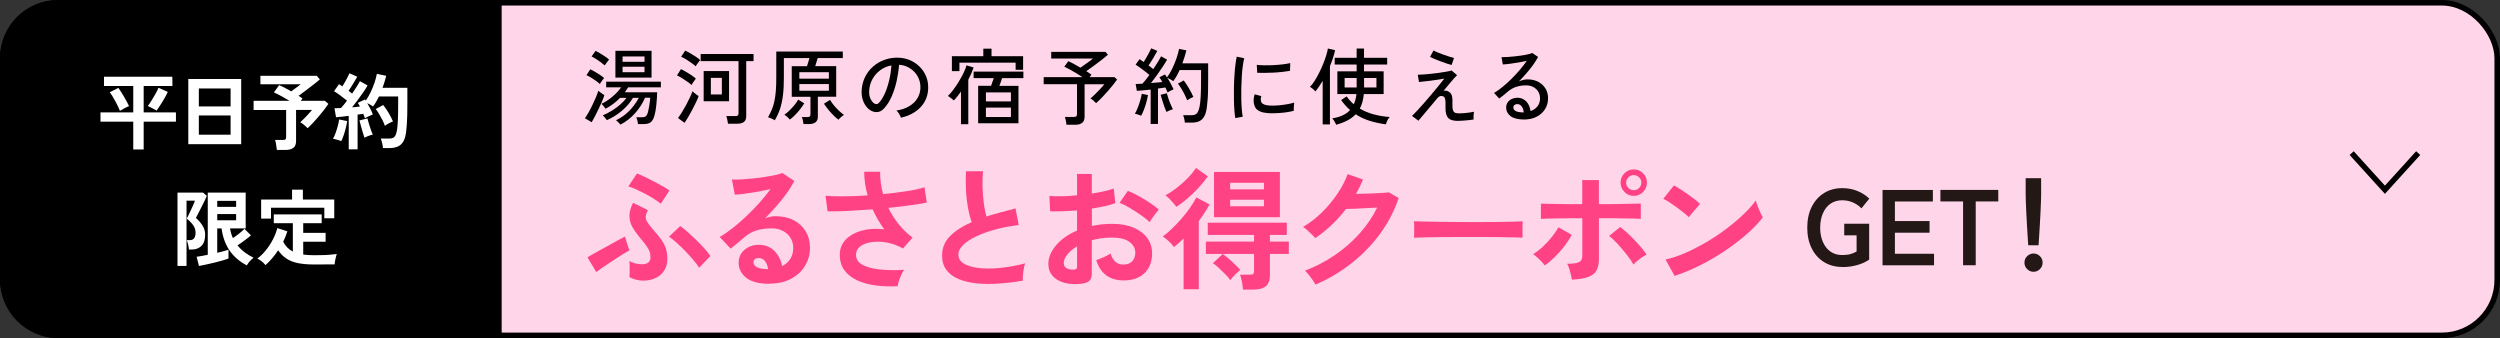
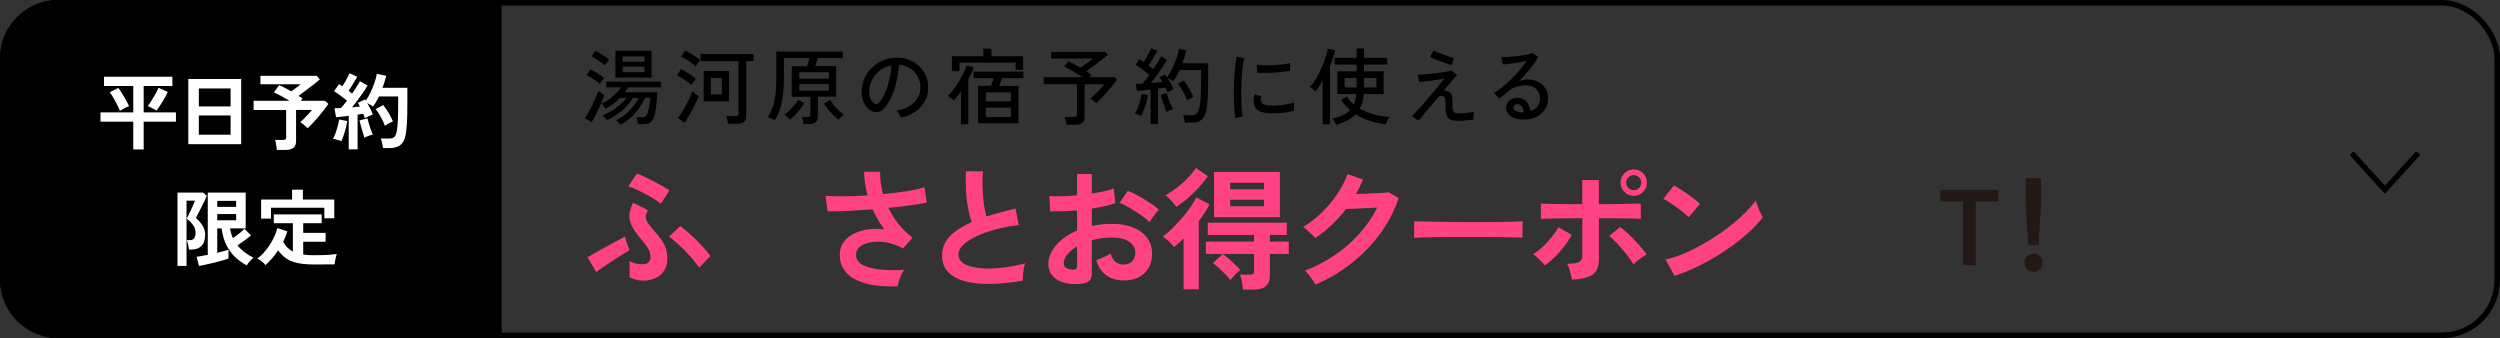
<svg xmlns="http://www.w3.org/2000/svg" id="_レイヤー_2" width="451" height="61" viewBox="0 0 451 61">
  <rect x="0" y="0" width="451" height="61" fill="#333333" stroke="none" />
  <defs>
    <style>.cls-1{fill:none;stroke:#000;stroke-miterlimit:10;}.cls-2{fill:#231815;}.cls-3{fill:#fff;}.cls-4{fill:#ffd6e9;}.cls-5{fill:#ff4283;}</style>
  </defs>
  <g id="_ヘッダー">
-     <rect class="cls-4" x=".5" y=".5" width="450" height="60" rx="10" ry="10" />
    <rect class="cls-1" x=".5" y=".5" width="450" height="60" rx="10" ry="10" />
    <path d="M90.5,60.5H10.5c-5.5,0-10-4.5-10-10V10.5C.5,5,5,.5,10.5.5h80" />
    <path class="cls-1" d="M90.5,60.5H10.5c-5.5,0-10-4.5-10-10V10.5C.5,5,5,.5,10.5.5h80" />
    <path d="M106.72,22.04l-1.2-.71c.21-.29.43-.65.67-1.07.24-.42.47-.88.7-1.35.23-.47.44-.93.62-1.37.18-.44.32-.82.42-1.15.13.1.31.23.55.4.23.17.42.3.55.38-.09.3-.23.67-.41,1.1-.19.43-.39.88-.62,1.36-.22.48-.45.93-.67,1.35-.22.42-.42.78-.59,1.07ZM108.19,15.14c-.17-.17-.4-.36-.68-.56-.29-.2-.58-.4-.88-.58-.31-.19-.58-.33-.83-.44l.69-1.06c.25.12.53.27.83.44s.61.36.9.56.55.39.76.57c-.05.06-.13.16-.24.31-.11.15-.22.29-.32.44-.1.15-.18.26-.22.34ZM109.09,11.81c-.18-.17-.41-.36-.69-.57-.28-.21-.57-.41-.87-.6s-.57-.34-.81-.45l.72-1.02c.23.11.5.26.8.44.31.19.61.38.91.58s.54.39.73.56c-.05.06-.13.16-.24.3-.11.14-.22.28-.32.42-.1.14-.18.25-.23.33ZM111.95,22.5c-.09-.1-.22-.24-.4-.43s-.32-.31-.43-.38c.63-.29,1.21-.66,1.74-1.1s1-.92,1.4-1.44.73-1.01.98-1.49h-1.06c-.5.85-1.16,1.62-1.99,2.32-.82.7-1.73,1.26-2.72,1.7-.04-.06-.11-.15-.2-.28s-.19-.25-.29-.36c-.1-.11-.18-.19-.25-.23.56-.23,1.11-.51,1.66-.85s1.04-.7,1.5-1.1.83-.8,1.13-1.2h-1.17c-.77.79-1.64,1.45-2.61,1.96-.07-.11-.18-.26-.34-.46-.16-.19-.29-.34-.4-.43.7-.34,1.37-.77,2-1.31.63-.53,1.15-1.08,1.55-1.67h-2.7v-1.02h9.87v1.02h-5.91c-.09.15-.18.3-.28.45s-.2.29-.31.44h5.83c0,.27-.01.61-.04,1.01-.03.41-.07.83-.11,1.27-.04.44-.11.86-.18,1.25-.08.4-.16.72-.25.98-.17.46-.39.78-.67.96-.28.18-.66.27-1.15.27h-1.05c-.02-.2-.06-.42-.12-.65-.06-.23-.13-.43-.21-.58h1.1c.24,0,.43-.04.57-.13.14-.08.26-.25.35-.49.06-.15.12-.35.17-.61s.11-.53.16-.82c.05-.29.09-.57.12-.83.03-.27.05-.48.06-.64h-.93c-.43.99-1.02,1.91-1.78,2.77s-1.64,1.55-2.66,2.08ZM111.02,14v-4.83h6.52v4.83h-6.52ZM112.31,11.15h3.96v-.96h-3.96v.96ZM112.31,13.02h3.96v-.98h-3.96v.98Z" />
    <path d="M124.75,15.33c-.18-.17-.43-.37-.75-.59s-.65-.44-.99-.66c-.34-.21-.63-.37-.88-.47l.71-1.14c.28.13.59.29.92.49.33.2.66.4.98.61.32.21.58.42.79.62-.05.06-.13.17-.24.32-.11.16-.22.31-.32.47-.11.16-.18.28-.22.36ZM123.5,22.16l-1.2-.87c.22-.28.46-.62.71-1.03s.51-.85.76-1.31c.25-.47.48-.92.68-1.35.2-.44.36-.81.47-1.13.08.07.19.17.33.29.14.12.28.23.43.34.15.1.26.18.35.23-.1.31-.25.68-.46,1.11-.21.43-.43.88-.68,1.35-.25.47-.5.91-.74,1.33-.25.42-.46.77-.65,1.05ZM125.5,11.96c-.18-.17-.43-.37-.75-.6s-.65-.45-.99-.66-.63-.36-.88-.46l.72-1.11c.26.11.56.27.91.47.35.2.69.41,1.02.63.33.22.59.42.78.6-.05.06-.13.17-.25.32-.12.16-.23.31-.34.47-.11.15-.19.27-.23.35ZM131.33,22.32c-.02-.19-.06-.43-.12-.71-.06-.29-.12-.51-.19-.67h1.62c.21,0,.36-.04.45-.1.09-.07.14-.21.14-.41v-9.4h-6.83v-1.29h9.54v1.29h-1.32v9.9c0,.49-.13.84-.4,1.06-.26.22-.68.33-1.24.33h-1.65ZM126.94,18.27v-5.45h4.58v5.45h-4.58ZM128.24,17.04h1.98v-2.99h-1.98v2.99Z" />
    <path d="M144.96,22.4c-.02-.18-.06-.4-.12-.66-.06-.26-.12-.46-.19-.62h1c.2,0,.34-.04.43-.11s.13-.21.13-.4v-3.15h-3.38v-5.52h2.75c.08-.23.16-.48.24-.76.08-.27.14-.51.2-.7h-4.61v3.56c0,1.22-.05,2.28-.17,3.18-.11.9-.29,1.71-.52,2.42-.24.72-.56,1.4-.95,2.06-.13-.09-.32-.19-.58-.31-.25-.12-.47-.19-.64-.23.27-.48.5-.96.7-1.43.2-.47.35-.98.46-1.52s.2-1.15.25-1.83c.06-.68.08-1.46.08-2.34v-4.74h12v1.17h-4.53c-.07.22-.14.46-.22.73-.07.27-.15.51-.22.73h3.78v5.52h-3.31v3.55c0,.48-.13.83-.4,1.05-.27.22-.67.33-1.21.33h-1ZM142.5,21.59c-.11-.14-.27-.31-.48-.5s-.39-.31-.53-.38c.29-.2.59-.46.92-.77.32-.31.62-.64.91-.99s.51-.68.67-.98l1.09.67c-.2.34-.44.69-.73,1.06-.29.37-.59.71-.91,1.04-.32.32-.64.6-.95.83ZM144.2,14.19h5.33v-1.16h-5.33v1.16ZM144.2,16.37h5.33v-1.21h-5.33v1.21ZM151.25,21.59c-.31-.23-.63-.51-.95-.84-.33-.33-.63-.67-.92-1.03-.29-.36-.54-.7-.74-1.02l1.1-.68c.17.3.4.62.68.97.28.34.59.67.92.98.32.31.63.56.92.76-.13.06-.3.19-.52.38s-.38.35-.49.5Z" />
    <path d="M162.53,21.24c-.05-.18-.16-.41-.32-.68-.17-.27-.33-.48-.49-.62.9-.14,1.67-.4,2.3-.78.63-.38,1.12-.84,1.46-1.4.34-.55.53-1.15.56-1.79.03-.6-.05-1.15-.25-1.66-.2-.5-.47-.95-.83-1.33-.36-.38-.78-.68-1.25-.91-.48-.23-.98-.35-1.52-.38-.07.97-.22,1.95-.44,2.94-.22.99-.52,1.91-.89,2.76s-.82,1.56-1.34,2.13c-.35.38-.7.6-1.06.67-.36.07-.73.03-1.12-.13-.38-.16-.72-.42-1.02-.79-.3-.36-.53-.8-.69-1.31-.16-.51-.22-1.06-.19-1.65.05-.88.26-1.69.62-2.43.37-.74.86-1.38,1.48-1.91.62-.54,1.33-.94,2.13-1.22.8-.27,1.66-.39,2.57-.34.72.04,1.4.21,2.04.5.64.29,1.21.69,1.69,1.19.49.5.87,1.08,1.13,1.75s.38,1.41.34,2.22c-.07,1.3-.54,2.4-1.4,3.3s-2.03,1.52-3.51,1.86ZM157.73,18.68c.11.07.24.1.39.1s.29-.08.44-.23c.39-.41.74-.97,1.06-1.68.32-.71.58-1.5.79-2.39.21-.88.34-1.77.41-2.68-.76.14-1.44.43-2.03.87-.59.44-1.06.98-1.41,1.62-.35.64-.54,1.34-.58,2.1-.03.55.05,1.03.24,1.43.19.4.42.69.71.86Z" />
    <path d="M173.36,22.4v-5.88c-.22.31-.44.6-.65.87-.22.27-.43.52-.64.73-.07-.07-.17-.16-.32-.27-.14-.11-.28-.22-.42-.32s-.25-.18-.33-.22c.31-.29.64-.67,1-1.15.35-.48.69-.99,1.02-1.53s.61-1.06.85-1.57c.24-.5.4-.93.48-1.27l1.29.39c-.23.69-.55,1.42-.96,2.19v8.03h-1.32ZM171.72,12.83v-2.69h5.67v-1.36h1.48v1.36h5.7v2.45h-1.35v-1.29h-10.14v1.53h-1.36ZM176.46,22.23v-6.75h2.33c.08-.22.17-.46.25-.72.09-.26.17-.48.24-.67h-3.64v-1.17h8.98v1.17h-3.85c-.07.21-.15.44-.23.71-.09.26-.17.49-.25.69h3.44v6.75h-7.26ZM177.86,18.29h4.51v-1.62h-4.51v1.62ZM177.86,21.11h4.51v-1.7h-4.51v1.7Z" />
    <path d="M192.39,22.49c-.02-.2-.06-.44-.11-.72s-.11-.5-.16-.67h1.59c.21,0,.36-.04.45-.11.09-.08.13-.21.13-.4v-5.4h-6.01v-1.27h7c-.35-.24-.73-.48-1.13-.72-.41-.24-.79-.46-1.17-.67-.38-.2-.7-.37-.98-.49l.72-1c.28.12.62.28,1,.49.39.21.79.43,1.2.68.23-.16.49-.35.79-.56s.58-.41.85-.61c.27-.2.47-.36.62-.48h-7.54v-1.2h9.78l.45.51c-.3.27-.68.58-1.14.94s-.93.71-1.42,1.07c-.49.36-.93.68-1.34.96.18.11.35.22.5.33.16.11.3.22.43.31l-.34.44h4.5l.46.44c-.2.29-.45.62-.76,1-.3.38-.63.76-.98,1.16-.35.4-.71.78-1.06,1.15-.36.37-.69.68-.99.94-.09-.11-.24-.26-.46-.45-.21-.19-.4-.32-.55-.4.26-.22.55-.48.86-.79s.62-.62.92-.94c.3-.32.54-.59.73-.83h-3.57v5.88c0,.95-.56,1.43-1.67,1.43h-1.61Z" />
    <path d="M205.87,20.88c-.08-.04-.2-.08-.35-.14-.15-.05-.3-.1-.44-.14-.14-.05-.26-.07-.35-.08.17-.28.34-.63.51-1.06.17-.42.32-.86.45-1.32.13-.45.23-.86.29-1.22l1.11.23c-.06.39-.15.82-.28,1.28s-.27.91-.44,1.34c-.17.43-.33.8-.5,1.11ZM207.58,22.4v-6.24c-.48.05-.94.1-1.38.14-.44.04-.81.07-1.11.09l-.22-1.23c.16,0,.34-.02.55-.03.21,0,.43-.02.67-.03.18-.19.38-.42.6-.7.22-.27.44-.57.66-.88-.22-.19-.47-.4-.76-.62-.29-.22-.58-.45-.89-.67-.3-.22-.58-.41-.84-.57l.71-.98c.11.07.23.15.36.23.13.09.26.18.39.28.16-.24.33-.52.5-.83.17-.31.34-.61.5-.91.15-.29.27-.54.35-.73l1.11.46c-.22.41-.47.86-.76,1.34-.29.49-.57.91-.83,1.28.16.12.31.24.46.35.14.12.28.22.4.32.31-.45.59-.88.84-1.3s.44-.75.57-1.01l1.08.6c-.22.39-.49.83-.82,1.33s-.67.99-1.03,1.49-.71.96-1.05,1.4c.38-.03.75-.06,1.09-.09.35-.03.67-.06.95-.09-.09-.16-.18-.31-.27-.46-.09-.15-.17-.28-.25-.4l1-.51c.12.16.24.34.36.54.34-.45.66-.98.95-1.59s.55-1.23.77-1.86c.21-.63.37-1.19.46-1.7l1.32.27c-.09.37-.2.75-.32,1.15-.13.4-.26.79-.4,1.19h4.65v2.55c0,.91,0,1.69-.02,2.34-.01.65-.04,1.21-.08,1.69-.04.48-.08.91-.13,1.3-.09.72-.25,1.29-.48,1.69-.23.41-.53.7-.9.87-.37.17-.81.25-1.32.25h-1.28c0-.2-.05-.43-.11-.7-.07-.27-.13-.48-.2-.64h1.58c.39,0,.69-.11.9-.33.21-.22.38-.65.5-1.27.09-.45.16-1.08.2-1.9s.06-1.92.06-3.31v-1.33h-3.87c-.16.36-.34.71-.53,1.05-.2.34-.4.66-.61.95-.12-.09-.29-.2-.53-.33-.23-.13-.42-.22-.55-.27.22.33.43.68.63,1.06s.37.71.5,1.01c-.13.05-.31.14-.55.26-.24.12-.42.22-.54.3-.05-.13-.11-.27-.17-.42s-.14-.31-.22-.47c-.19.03-.4.06-.62.09-.22.03-.46.06-.71.1v6.39h-1.27ZM210.42,20.19c-.11-.26-.24-.58-.38-.97-.14-.38-.27-.77-.38-1.16-.12-.39-.21-.71-.28-.96l1.11-.28c.07.27.17.59.29.95.12.37.26.72.41,1.07.14.35.28.65.4.88-.08.01-.2.05-.36.1-.16.06-.31.13-.46.2-.15.07-.26.12-.34.17ZM214.17,18.08c-.13-.33-.29-.68-.47-1.04-.19-.36-.38-.72-.59-1.06s-.42-.64-.61-.89l1.05-.58c.32.42.63.9.94,1.43.31.53.58,1.04.79,1.54-.14.05-.33.14-.58.28s-.42.25-.53.34Z" />
    <path d="M222.85,21.29c-.07-.39-.13-.87-.17-1.45-.04-.58-.07-1.21-.08-1.89-.01-.68-.01-1.39,0-2.12.02-.73.04-1.44.09-2.15.04-.7.1-1.35.17-1.94.07-.59.16-1.1.25-1.52l1.35.29c-.1.36-.19.82-.26,1.39-.08.56-.14,1.19-.18,1.86-.04.68-.07,1.37-.09,2.09-.01.71-.01,1.4,0,2.07.02.67.04,1.27.09,1.81s.1.98.17,1.32l-1.35.25ZM228.75,20.4c-.68-.04-1.23-.17-1.65-.4-.42-.23-.69-.56-.81-1.01-.2-.52-.19-1.18.04-1.98l1.21.33c-.07.22-.1.42-.1.61s.04.35.11.49c.16.34.64.54,1.44.6.45.03.95.02,1.5-.02s1.09-.11,1.62-.2c.53-.09.99-.19,1.37-.31-.02.1-.04.25-.05.44-.01.19-.03.39-.03.58,0,.19,0,.35,0,.46-.5.13-1.03.23-1.58.3-.55.07-1.09.11-1.62.13-.52.02-1.01.01-1.45,0ZM226.8,13.11l-.08-1.41c.37.04.82.07,1.35.08s1.08,0,1.67-.03c.58-.03,1.13-.08,1.67-.14.53-.06.98-.14,1.35-.23l-.04,1.4c-.39.07-.84.13-1.37.19-.52.06-1.06.1-1.62.13-.56.03-1.09.05-1.6.05-.51,0-.95,0-1.32-.02Z" />
    <path d="M238.61,22.44v-7.86c-.22.37-.44.72-.66,1.04-.22.33-.44.62-.66.88-.11-.15-.26-.31-.46-.47-.19-.16-.37-.28-.52-.36.27-.26.55-.61.83-1.06.29-.44.56-.93.83-1.47.27-.54.52-1.08.74-1.63.22-.55.41-1.07.55-1.55.15-.48.25-.88.29-1.21l1.3.3c-.09.44-.21.91-.38,1.4-.16.49-.34.99-.55,1.49v10.5h-1.32ZM241.03,22.5c-.02-.09-.07-.21-.16-.37-.08-.16-.18-.31-.28-.46s-.19-.25-.27-.31c.68-.11,1.29-.29,1.83-.52.54-.24,1.01-.57,1.4-.99-.6-.52-1.13-1.12-1.61-1.8l1.01-.66c.35.53.77,1,1.27,1.42.25-.52.41-1.13.48-1.84h-3.44v-4.1h3.48v-1.23h-3.96v-1.21h3.96v-1.68h1.33v1.68h4.18v1.21h-4.18v1.23h3.54v4.1h-3.58c-.09,1.03-.33,1.9-.72,2.62.77.46,1.62.81,2.54,1.05.92.24,1.88.4,2.87.47-.16.14-.31.35-.44.62-.13.27-.22.51-.26.7-1.01-.13-1.97-.34-2.89-.62s-1.77-.68-2.56-1.19c-.42.44-.92.81-1.51,1.12-.59.3-1.26.56-2.03.77ZM242.57,15.78h2.17v-1.71h-2.17v1.71ZM246.08,15.78h2.23v-1.71h-2.23v1.71Z" />
    <path d="M263.1,21.81c-.58,0-1.05-.07-1.4-.22-.35-.15-.6-.42-.74-.81-.15-.39-.21-.94-.19-1.64.02-.59,0-1.01-.06-1.26-.06-.25-.18-.42-.36-.5-.38-.17-.73-.06-1.05.33-.48.57-.95,1.12-1.4,1.67s-.86,1.02-1.21,1.44c-.35.42-.62.74-.81.96l-1.15-.87c.24-.22.55-.54.94-.96.38-.42.81-.89,1.27-1.41.46-.52.92-1.06,1.38-1.61.46-.55.88-1.06,1.27-1.54.39-.48.71-.88.96-1.21-.33.06-.71.12-1.15.19-.43.07-.88.13-1.33.19-.45.06-.86.1-1.23.14-.37.04-.65.07-.85.09l-.23-1.31c.23,0,.54-.01.94-.04.4-.02.83-.06,1.3-.11.47-.05.95-.11,1.43-.17.49-.06.94-.13,1.37-.21.42-.07.78-.15,1.07-.23l.99.84c-.11.09-.29.28-.54.56-.25.29-.54.63-.87,1.02-.33.4-.67.81-1.04,1.24.12-.05.28-.05.47-.02.2.04.35.1.47.18.24.13.42.33.53.61s.16.75.14,1.42c-.02.58,0,1,.09,1.27s.22.44.41.51c.19.07.45.1.76.1.24,0,.52-.01.85-.04s.65-.06.97-.11c.33-.05.6-.1.83-.15-.05.16-.08.39-.1.69-.01.3-.01.54,0,.72-.45.07-.94.13-1.46.17-.52.04-.96.07-1.3.07ZM261.87,11.72c-.21-.05-.5-.14-.86-.25-.36-.12-.74-.26-1.15-.41-.4-.15-.78-.3-1.12-.44s-.59-.27-.76-.37l.63-1.15c.14.09.37.2.67.33s.66.27,1.04.4c.38.14.75.27,1.11.38.36.11.65.2.87.25l-.43,1.26Z" />
    <path d="M274.95,21.56c-1.11,0-1.93-.21-2.45-.61-.52-.41-.79-.92-.79-1.52,0-.38.09-.71.29-.98.19-.27.44-.47.75-.61.31-.14.63-.21.97-.21.66,0,1.2.23,1.63.68.42.46.68,1.03.76,1.73.48-.16.89-.43,1.22-.82.33-.38.49-.88.49-1.48,0-.46-.11-.86-.32-1.21s-.51-.62-.89-.83c-.38-.2-.82-.3-1.32-.3-1.31,0-2.4.38-3.27,1.12-.18.16-.42.36-.72.61-.3.25-.58.46-.84.65l-.93-1.01c.47-.28.98-.64,1.52-1.08.54-.44,1.08-.92,1.61-1.45.54-.53,1.04-1.08,1.52-1.64s.9-1.1,1.26-1.63c-.42.1-.9.2-1.44.29s-1.07.17-1.58.24c-.51.07-.95.11-1.31.13l-.24-1.32c.27.01.61,0,1.01-.02.41-.02.83-.06,1.29-.11.46-.05.9-.11,1.33-.17.44-.06.83-.14,1.17-.22.35-.08.6-.16.76-.23l1.04.71c-.23.45-.53.93-.89,1.43s-.77,1.01-1.21,1.52c-.44.51-.89,1-1.36,1.47.23-.11.48-.2.76-.27.28-.07.55-.1.81-.1.73,0,1.37.15,1.92.44.55.29.98.69,1.3,1.2.32.51.47,1.1.47,1.78,0,.73-.18,1.38-.55,1.96-.37.58-.87,1.03-1.51,1.36-.64.33-1.39.5-2.24.5ZM274.7,20.28h.18c-.03-.44-.15-.8-.36-1.08-.21-.28-.47-.42-.79-.42-.21,0-.38.05-.52.16-.13.1-.2.26-.2.46,0,.25.13.46.39.61.26.16.7.25,1.31.27Z" />
    <path class="cls-5" d="M107.56,49.07l-1.58-2.66c.24-.14.59-.34,1.04-.6s.96-.54,1.51-.84c.55-.3,1.1-.61,1.66-.91.55-.3,1.05-.58,1.5-.83.45-.25.8-.44,1.06-.56.05.18.12.43.22.76.1.33.2.66.31.98.11.33.21.57.29.73-.34.19-.77.45-1.3.78-.53.33-1.09.69-1.68,1.08s-1.16.77-1.7,1.13-.98.68-1.32.95ZM119.23,36.76c-.29-.24-.68-.52-1.19-.84-.5-.32-1.04-.63-1.62-.94-.58-.3-1.14-.58-1.68-.83-.54-.25-1.01-.42-1.39-.52l1.56-2.33c.37.14.83.34,1.38.6s1.12.54,1.7.85,1.13.61,1.63.89c.5.28.89.52,1.16.71l-1.56,2.4ZM116.15,50.63c-.5,0-.95-.05-1.36-.16-.41-.1-.82-.26-1.24-.47.02-.19.03-.47.04-.84,0-.37,0-.74,0-1.13,0-.38-.03-.7-.06-.96.32.21.71.36,1.16.47.46.1.88.15,1.28.13.4-.02.72-.12.97-.31.25-.19.38-.46.4-.82.03-.66-.12-1.26-.47-1.8-.34-.54-.84-1.19-1.5-1.94-.54-.66-.98-1.29-1.32-1.91-.34-.62-.5-1.27-.5-1.97s.22-1.48.65-2.34l2.69,1.34c-.24.45-.37.83-.4,1.15-.02.32.07.65.29,1,.22.34.56.79,1.02,1.33.61.67,1.1,1.28,1.49,1.81.38.54.66,1.08.84,1.62.18.54.26,1.18.26,1.92,0,.8-.19,1.49-.58,2.08-.38.58-.9,1.03-1.55,1.33-.65.3-1.36.46-2.12.46ZM126.14,48.3c-.27-.42-.63-.89-1.08-1.42-.45-.53-.93-1.06-1.45-1.6-.52-.54-1.04-1.03-1.55-1.49-.51-.46-.97-.82-1.37-1.09l2.02-1.92c.38.26.83.61,1.33,1.06s1.02.93,1.56,1.45c.54.52,1.03,1.04,1.49,1.55s.81.96,1.07,1.34l-2.02,2.11Z" />
-     <path class="cls-5" d="M138.87,51.2c-1.92,0-3.34-.36-4.25-1.09-.91-.73-1.37-1.62-1.37-2.68,0-.69.17-1.27.5-1.75s.78-.85,1.32-1.12c.54-.26,1.13-.4,1.75-.4,1.18,0,2.14.37,2.87,1.1.73.74,1.2,1.65,1.4,2.74.59-.27,1.08-.69,1.45-1.25s.56-1.23.56-2.02c0-.67-.16-1.27-.48-1.8-.32-.53-.77-.95-1.36-1.26s-1.26-.47-2.03-.47c-1.07,0-2,.13-2.8.38-.79.26-1.51.66-2.15,1.22-.29.26-.67.58-1.14.98-.47.4-.92.76-1.33,1.08l-1.97-2.11c.72-.42,1.49-.94,2.3-1.58.82-.64,1.64-1.35,2.47-2.14.83-.78,1.62-1.6,2.38-2.44s1.42-1.67,2.02-2.48c-.69.16-1.44.31-2.24.46-.81.14-1.58.26-2.33.36s-1.37.16-1.88.19l-.53-2.74c.43.03.97.03,1.62-.01.65-.04,1.35-.1,2.1-.17.75-.07,1.48-.16,2.2-.28.71-.11,1.35-.23,1.92-.35.57-.12.99-.24,1.26-.37l2.16,1.44c-.54,1.07-1.29,2.2-2.24,3.37-.95,1.18-1.97,2.31-3.06,3.4.27-.13.58-.23.91-.3s.66-.11.98-.11c1.26,0,2.36.24,3.29.72s1.65,1.15,2.17,2c.52.86.78,1.85.78,2.99,0,1.2-.3,2.29-.9,3.26-.6.98-1.44,1.75-2.53,2.33-1.09.58-2.37.86-3.84.86ZM138.56,48.56c-.08-.61-.27-1.1-.56-1.46-.3-.37-.68-.55-1.16-.55-.26,0-.47.06-.65.19s-.26.32-.26.58c0,.34.18.62.54.84.36.22.96.35,1.81.38.05.02.1.02.14.02h.14Z" />
    <path class="cls-5" d="M161.92,51.64c-1.36.06-2.66.02-3.91-.14-1.25-.16-2.36-.46-3.34-.91s-1.75-1.05-2.32-1.81c-.57-.76-.85-1.7-.85-2.82s.36-2,1.08-2.75c.72-.74,1.69-1.28,2.9-1.61,1.22-.33,2.56-.4,4.03-.23-.4-.56-.78-1.14-1.13-1.74-.35-.6-.67-1.22-.96-1.86-1.54.11-3.02.2-4.46.28-1.44.07-2.66.1-3.67.08l-.36-2.81c.88.08,2,.11,3.35.1,1.35-.02,2.76-.07,4.24-.17-.42-1.47-.62-2.9-.62-4.27h2.88c-.02.67.02,1.35.12,2.03.1.68.23,1.35.41,2,1.54-.14,2.97-.32,4.31-.53s2.39-.44,3.16-.7l.41,2.76c-.75.16-1.74.32-2.96.49-1.22.17-2.55.32-3.97.47.5,1.02,1.11,2,1.84,2.92.73.92,1.57,1.73,2.53,2.44l-1.73,1.97c-.69-.4-1.42-.7-2.18-.91-.77-.21-1.52-.32-2.27-.32-.74,0-1.42.08-2.03.25-.61.18-1.09.44-1.45.79-.36.35-.54.79-.54,1.32,0,.78.39,1.39,1.16,1.81.78.42,1.82.7,3.14.84,1.32.14,2.78.16,4.38.06-.18.24-.35.55-.52.92-.17.38-.31.75-.43,1.12-.12.37-.2.68-.23.94Z" />
    <path class="cls-5" d="M184.51,50.63c-1.5.26-2.97.43-4.39.53-1.42.1-2.75.08-3.98-.05-1.23-.13-2.31-.39-3.24-.78-.93-.39-1.65-.94-2.17-1.63-.52-.7-.78-1.56-.78-2.6,0-1.38.48-2.55,1.45-3.52.97-.97,2.27-1.8,3.9-2.51-.26-.69-.48-1.52-.66-2.48-.18-.97-.31-2.02-.37-3.17-.06-1.14-.07-2.32-.02-3.52h3.1c-.1.88-.13,1.83-.1,2.84s.11,1.99.23,2.92c.12.93.28,1.73.47,2.4.8-.26,1.64-.5,2.53-.74.89-.24,1.8-.48,2.72-.72l.58,3c-1.41.16-2.76.41-4.06.76-1.3.34-2.46.75-3.48,1.22-1.02.47-1.84.99-2.44,1.56-.6.57-.9,1.16-.9,1.79,0,.67.32,1.21.96,1.61.64.4,1.52.67,2.64.8,1.12.14,2.4.14,3.85,0,1.45-.14,2.98-.41,4.6-.83-.16.4-.28.91-.35,1.54-.07.62-.1,1.15-.08,1.58Z" />
    <path class="cls-5" d="M195.17,51.18c-1.18.14-2.23.09-3.14-.16s-1.62-.66-2.14-1.24c-.51-.58-.77-1.3-.77-2.16,0-1.14.46-2.25,1.38-3.35.92-1.1,2.19-1.99,3.8-2.68v-3.62c-.88.06-1.73.11-2.56.14-.82.03-1.59.03-2.29,0l-.14-2.76c.61.06,1.35.08,2.23.06.88-.02,1.8-.08,2.76-.18v-3.86l2.66.02v3.53c.8-.13,1.55-.27,2.24-.42.7-.15,1.27-.32,1.72-.49l.29,2.64c-.56.21-1.21.39-1.94.55-.74.16-1.5.3-2.3.43v3.14c.56-.13,1.14-.22,1.75-.29.61-.06,1.24-.1,1.9-.1,1.54,0,2.84.24,3.92.71,1.08.47,1.9,1.1,2.46,1.9.56.79.84,1.68.84,2.68,0,1.54-.46,2.74-1.39,3.62s-2.18,1.31-3.77,1.3c-1.23,0-2.27-.31-3.11-.92-.84-.62-1.44-1.53-1.81-2.75.37-.11.82-.28,1.34-.52s.94-.45,1.25-.66c.4,1.33,1.17,1.99,2.3,1.99.7,0,1.24-.2,1.61-.61.37-.41.55-.92.55-1.52,0-.78-.35-1.44-1.06-1.96-.7-.52-1.76-.78-3.17-.78-1.28,0-2.49.16-3.62.48v5.98c0,.59-.14,1.03-.41,1.31-.27.28-.74.46-1.39.54ZM193.44,48.64c.3.02.52-.02.66-.1.14-.08.2-.22.2-.43v-3.67c-.74.45-1.32.94-1.75,1.46-.43.53-.65,1.06-.65,1.58,0,.37.14.65.41.84.27.19.65.3,1.13.31ZM207.39,40.07c-.38-.38-.9-.8-1.56-1.26s-1.33-.89-2.02-1.3c-.69-.41-1.3-.72-1.85-.92l1.51-2.16c.58.22,1.21.53,1.9.91.69.38,1.36.79,2.02,1.22.66.43,1.21.85,1.66,1.25-.16.18-.36.42-.59.72-.23.3-.45.6-.65.89-.2.29-.34.5-.42.65Z" />
    <path class="cls-5" d="M213.52,52.19v-9.17c-.29.29-.58.56-.86.82-.29.26-.58.5-.89.74-.11-.19-.29-.41-.53-.66-.24-.25-.49-.49-.76-.72-.26-.23-.51-.41-.73-.54.5-.35,1.04-.8,1.62-1.36.58-.55,1.16-1.16,1.74-1.82.58-.66,1.1-1.33,1.57-2,.47-.67.85-1.3,1.14-1.87l2.38,1.27c-.27.5-.57,1-.9,1.51s-.68,1.02-1.04,1.51v12.29h-2.74ZM212.2,37.31c-.14-.21-.33-.44-.56-.71-.23-.26-.47-.52-.72-.78-.25-.26-.48-.45-.68-.58.7-.38,1.41-.85,2.11-1.4.7-.55,1.36-1.14,1.96-1.76.6-.62,1.08-1.22,1.45-1.78l2.14,1.51c-.5.7-1.06,1.4-1.7,2.09-.64.69-1.3,1.32-1.98,1.91-.68.58-1.35,1.08-2,1.5ZM224.24,52.24c-.03-.4-.1-.85-.19-1.36-.1-.5-.21-.95-.34-1.33h1.68c.34,0,.56-.04.67-.12.11-.08.17-.28.17-.6v-3.02h-8.69v-2.23h8.69v-1.2h-8.35v-2.21h14.26v2.21h-3.05v1.2h3.41v2.23h-3.41v3.86c0,.9-.24,1.55-.73,1.96-.49.41-1.25.61-2.29.61h-1.82ZM221.94,50.53c-.22-.32-.53-.68-.92-1.08-.39-.4-.79-.78-1.19-1.15-.4-.37-.74-.64-1.03-.82l1.78-1.66c.48.34,1.02.78,1.62,1.33.6.55,1.12,1.07,1.55,1.55-.3.24-.63.54-.98.89s-.62.66-.82.94ZM219.01,39.18v-8.16h11.88v8.16h-11.88ZM221.92,34.16h6.1v-1.18h-6.1v1.18ZM221.92,37.21h6.1v-1.18h-6.1v1.18Z" />
    <path class="cls-5" d="M237.3,51.35c-.11-.24-.28-.52-.5-.84-.22-.32-.46-.64-.71-.95s-.48-.56-.68-.73c1.94-.74,3.74-1.68,5.41-2.82,1.67-1.14,3.16-2.44,4.46-3.9,1.3-1.46,2.36-3.01,3.16-4.66-.67.03-1.39.07-2.15.11-.76.04-1.45.07-2.08.1-.62.02-1.09.04-1.39.04-.78,1.02-1.64,1.98-2.58,2.87s-1.92,1.68-2.96,2.39c-.14-.18-.35-.39-.61-.65-.26-.26-.54-.51-.82-.77-.28-.26-.54-.46-.78-.6,1.18-.69,2.3-1.55,3.36-2.58,1.06-1.03,1.99-2.15,2.81-3.36.82-1.21,1.44-2.4,1.87-3.59l2.78.98c-.19.45-.39.89-.6,1.32s-.43.86-.67,1.27c.69-.02,1.44-.04,2.24-.06.81-.02,1.55-.06,2.22-.1s1.15-.08,1.44-.13l1.8,1.03c-.75,2.27-1.86,4.41-3.32,6.41-1.46,2-3.19,3.78-5.18,5.35-1.99,1.57-4.16,2.86-6.52,3.86Z" />
    <path class="cls-5" d="M255.1,42.88c.02-.22.02-.53.02-.91v-1.15c0-.38,0-.69-.02-.91.3.02.84.03,1.62.05.78.02,1.7.03,2.78.05,1.08.02,2.24.03,3.47.04,1.23,0,2.46.01,3.7.01s2.4,0,3.49-.02c1.1-.02,2.04-.03,2.84-.05.8-.02,1.37-.04,1.7-.07-.02.21-.03.5-.04.89,0,.38,0,.77,0,1.16,0,.39.01.69.01.9-.4-.02-.99-.03-1.76-.05-.78-.02-1.68-.03-2.71-.05-1.03-.02-2.13-.02-3.29-.02h-3.52c-1.18,0-2.31,0-3.38.02-1.07.02-2.04.03-2.89.05-.86.02-1.53.04-2.03.07Z" />
    <path class="cls-5" d="M278.68,47.89c-.14-.21-.34-.44-.6-.71-.26-.26-.52-.52-.79-.77-.27-.25-.51-.44-.72-.56.61-.37,1.2-.82,1.78-1.37.58-.54,1.11-1.12,1.6-1.73.49-.61.88-1.19,1.19-1.75l2.4,1.37c-.35.67-.8,1.36-1.33,2.05-.54.7-1.11,1.34-1.72,1.94s-1.21,1.11-1.8,1.52ZM283.57,50.46c-.03-.24-.09-.54-.18-.9s-.19-.72-.3-1.08-.24-.66-.38-.9c1.06,0,1.78-.1,2.16-.3s.58-.56.58-1.09v-6.82c-.74,0-1.5,0-2.29.01-.79,0-1.54.02-2.26.02-.71,0-1.32.02-1.84.04-.51.02-.87.03-1.08.05v-2.76c.32.02.87.03,1.64.05.78.02,1.68.03,2.7.04,1.02,0,2.06.01,3.12.01v-4.34h3v4.34c.8,0,1.6,0,2.41-.01.81,0,1.56-.02,2.27-.04s1.31-.03,1.82-.04c.51,0,.86-.01,1.06-.01v2.76c-.29-.03-.82-.06-1.58-.07-.77-.02-1.67-.03-2.71-.04-1.04,0-2.13-.01-3.26-.01v7.39c0,.8-.14,1.46-.42,1.99-.28.53-.77.93-1.48,1.2-.7.27-1.7.44-2.98.5ZM294.68,47.72c-.29-.53-.69-1.12-1.2-1.76-.51-.65-1.05-1.28-1.61-1.9-.56-.62-1.09-1.12-1.58-1.5l1.99-1.61c.54.4,1.12.9,1.73,1.49.61.59,1.18,1.2,1.73,1.81.54.62.98,1.17,1.32,1.67-.24.11-.52.28-.83.49-.31.22-.61.44-.89.67-.28.23-.5.44-.66.64ZM294.73,35.34c-.66,0-1.22-.24-1.68-.71-.46-.47-.7-1.04-.7-1.69s.23-1.22.7-1.68,1.02-.7,1.68-.7,1.22.23,1.68.7c.46.46.7,1.02.7,1.68s-.23,1.22-.7,1.69c-.46.47-1.02.71-1.68.71ZM294.73,34.31c.37,0,.69-.13.96-.4.27-.26.41-.59.41-.97s-.14-.68-.41-.95c-.27-.26-.59-.4-.96-.4s-.69.13-.96.4c-.27.26-.41.58-.41.95s.14.71.41.97c.27.26.59.4.96.4Z" />
    <path class="cls-5" d="M304.65,39.18c-.21-.22-.5-.49-.88-.79-.38-.3-.79-.62-1.25-.96-.46-.34-.9-.64-1.33-.92-.43-.28-.81-.49-1.13-.64l1.92-2.42c.32.18.7.4,1.13.67s.88.57,1.33.89c.46.32.88.64,1.28.95.4.31.72.59.96.83l-2.04,2.4ZM302.09,49.76l-1.63-2.95c1.14-.24,2.33-.64,3.59-1.19,1.26-.55,2.52-1.2,3.78-1.94,1.26-.74,2.46-1.54,3.6-2.4,1.14-.86,2.16-1.72,3.08-2.6s1.67-1.72,2.24-2.52c.06.27.17.61.32,1.01s.32.79.49,1.16c.18.38.33.67.46.88-.78,1.01-1.76,2.03-2.94,3.06-1.18,1.03-2.48,2.02-3.9,2.98-1.42.95-2.91,1.82-4.46,2.6-1.55.78-3.1,1.42-4.63,1.92Z" />
    <polyline class="cls-1" points="436.24 27.62 430.24 34.23 424.24 27.62" />
    <path class="cls-3" d="M24.04,26.96v-5.01h-5.91v-1.67s5.91,0,5.91,0v-4.76h-5.28v-1.68h12.33l.02,1.68h-5.19v4.76h5.82v1.67h-5.82v5.01h-1.88ZM21.64,20c-.09-.22-.21-.48-.35-.79-.14-.3-.3-.62-.48-.94s-.35-.63-.53-.92c-.17-.29-.34-.52-.49-.7l1.56-.8c.14.18.3.41.47.69.17.28.36.58.55.9.19.32.37.63.53.94.16.31.29.56.38.77-.23.08-.51.21-.83.38-.32.18-.59.33-.81.47ZM28.25,19.96c-.14-.09-.31-.19-.52-.3-.21-.11-.4-.21-.6-.31-.2-.09-.35-.17-.47-.22.2-.26.43-.59.68-1s.5-.81.73-1.23c.23-.42.41-.77.52-1.07l1.68.75c-.1.23-.24.5-.41.82s-.36.64-.56.96c-.2.33-.39.63-.58.91-.19.28-.34.51-.47.69Z" />
    <path class="cls-3" d="M33.97,26.01v-11.76h9.54v11.76h-9.54ZM35.87,19.2h5.73v-3.24h-5.73v3.24ZM35.87,24.3h5.73v-3.47h-5.73v3.47Z" />
    <path class="cls-3" d="M49.95,27.06c-.03-.25-.07-.56-.13-.93-.05-.37-.12-.66-.2-.88h1.42c.21,0,.36-.04.45-.1s.13-.21.13-.41v-4.9h-5.87v-1.65h6.48c-.49-.3-1-.59-1.51-.87-.52-.28-.96-.5-1.31-.65l.95-1.31c.28.11.62.27,1,.47s.79.42,1.18.65c.18-.13.38-.27.6-.44.22-.16.43-.32.64-.47.2-.15.36-.28.47-.37h-7.27v-1.52h10.17l.55.65c-.29.25-.66.55-1.12.91-.46.36-.92.71-1.4,1.07-.48.36-.92.69-1.32.98.27.16.51.32.72.49l-.33.41h4.37l.62.55c-.19.29-.44.63-.74,1.03-.31.4-.64.8-.99,1.22-.36.42-.71.82-1.06,1.19-.35.38-.67.69-.96.95-.14-.16-.34-.35-.6-.56-.26-.21-.5-.39-.72-.52.21-.19.45-.42.71-.68s.52-.54.77-.81.47-.52.64-.73h-2.88v5.62c0,.56-.16.97-.48,1.22-.32.25-.8.38-1.45.38h-1.53Z" />
    <path class="cls-3" d="M61.56,25.46c-.19-.08-.44-.17-.74-.25-.3-.09-.55-.15-.75-.17.16-.27.32-.61.46-1.02.15-.41.28-.83.4-1.27.12-.44.2-.84.25-1.2l1.44.29c-.04.36-.12.77-.23,1.23s-.25.9-.39,1.33c-.15.42-.29.78-.44,1.07ZM62.91,26.93v-6.03c-.43.05-.84.1-1.25.15-.4.05-.75.09-1.04.1l-.28-1.62c.16,0,.34,0,.54-.02.2,0,.41-.02.63-.03.16-.17.33-.37.52-.59.19-.23.38-.47.57-.73-.33-.27-.71-.56-1.13-.88-.42-.32-.83-.6-1.21-.83l.9-1.27c.09.06.19.12.29.19.1.06.21.13.32.2.15-.23.31-.49.47-.78s.32-.58.46-.86c.15-.29.26-.52.34-.71l1.41.62c-.24.42-.5.86-.78,1.32-.28.46-.54.87-.79,1.22.12.09.23.18.34.26.11.09.21.17.3.25.3-.44.58-.86.83-1.26s.45-.73.58-.99l1.38.78c-.2.36-.46.77-.77,1.22-.31.46-.65.92-1,1.39-.35.47-.69.92-1.02,1.33.26-.02.51-.04.75-.07.24-.02.46-.05.66-.07-.06-.13-.12-.25-.19-.36-.07-.11-.13-.21-.19-.31l1.3-.61s.04.07.07.1c.02.03.05.06.07.1.32-.45.61-.96.88-1.52.27-.56.5-1.14.7-1.72.2-.58.33-1.1.41-1.57l1.69.34c-.08.34-.17.7-.29,1.06-.11.37-.23.74-.38,1.11h4.49v2.6c0,.87,0,1.62-.02,2.25s-.04,1.18-.07,1.65c-.03.47-.07.91-.12,1.31-.08.78-.25,1.39-.5,1.84-.25.44-.59.76-1,.94s-.91.28-1.49.28h-1.2c-.02-.25-.07-.55-.15-.89-.08-.35-.17-.62-.25-.83h1.57c.4,0,.7-.1.9-.3.2-.2.35-.61.46-1.23.07-.41.12-1.01.16-1.79.04-.78.05-1.86.05-3.22v-1.05h-3.46c-.16.33-.33.65-.51.96-.18.31-.37.59-.57.85-.13-.1-.29-.21-.48-.31-.19-.11-.38-.21-.56-.3.2.34.39.7.58,1.06.18.37.33.7.43.99-.19.07-.43.17-.72.31-.29.13-.53.26-.71.37-.04-.11-.08-.23-.13-.38-.05-.14-.11-.28-.17-.42-.15.02-.31.04-.48.07-.17.03-.35.05-.54.08v6.26h-1.63ZM65.75,24.86c-.09-.26-.19-.59-.31-.98s-.23-.79-.34-1.19c-.1-.4-.19-.72-.25-.97l1.44-.36c.06.25.15.56.25.93.11.37.23.74.36,1.1.13.37.25.66.36.89-.13.02-.29.06-.49.13-.19.07-.38.14-.57.22-.19.07-.34.15-.46.22ZM69.44,22.7c-.11-.31-.26-.65-.44-1.03-.19-.38-.39-.74-.6-1.09s-.42-.66-.62-.91l1.35-.72c.33.4.66.88.98,1.42.32.55.58,1.06.78,1.54-.22.08-.47.19-.76.35-.29.15-.51.29-.68.44Z" />
    <path class="cls-3" d="M32.02,47.98v-13.23h4.62l.67.58c-.08.21-.21.5-.39.88-.18.38-.38.77-.59,1.18-.21.42-.41.8-.59,1.15-.18.35-.31.61-.4.78.5.43.9.9,1.21,1.4.31.5.46,1.04.46,1.6,0,.92-.22,1.6-.67,2.04s-1.04.66-1.79.66h-.46c-.02-.25-.07-.54-.15-.89-.08-.34-.17-.61-.25-.81h.55c.69,0,1.04-.45,1.04-1.35,0-.5-.15-.95-.44-1.36s-.68-.8-1.15-1.17c.06-.12.16-.33.31-.62.14-.29.3-.62.46-.97.17-.35.32-.68.45-.98.13-.3.22-.53.26-.67h-1.52v11.77h-1.63ZM35.89,47.97l-.42-1.65c.23-.03.52-.08.88-.14.36-.06.73-.14,1.13-.22v-11.21h6.84v6.45h-2.82c.09.61.26,1.2.52,1.75.38-.26.77-.54,1.16-.85.39-.31.7-.58.92-.82l1.17,1.17c-.19.18-.42.38-.71.59-.28.22-.57.43-.87.65-.3.22-.58.41-.84.58.4.49.85.92,1.35,1.29s1.02.68,1.54.93c-.12.09-.26.22-.43.38s-.32.34-.46.52c-.15.19-.25.35-.32.49-1.34-.71-2.38-1.61-3.13-2.71-.75-1.1-1.22-2.42-1.43-3.96h-.78v4.4c.44-.11.84-.21,1.2-.31.36-.09.63-.18.83-.25v1.58c-.26.11-.62.23-1.07.36-.46.13-.95.26-1.47.39-.52.13-1.04.25-1.53.35-.5.1-.91.19-1.25.25ZM39.19,37.32h3.41v-1.08h-3.41v1.08ZM39.19,39.73h3.41v-1.11h-3.41v1.11Z" />
    <path class="cls-3" d="M47.91,47.84c-.1-.13-.24-.27-.41-.44-.17-.16-.36-.31-.55-.44-.19-.13-.37-.24-.53-.31.55-.41,1.07-.92,1.55-1.52.48-.6.91-1.25,1.27-1.95.36-.7.62-1.37.78-2.03l1.82.58c-.19.62-.44,1.25-.75,1.88.4.79.98,1.38,1.74,1.77v-5.11h-3.44v-1.59h8.64v1.59h-3.33v1.74h4.04v1.6h-4.04v2.31c.29.04.59.07.92.09.32.02.66.03,1.02.03.44,0,.91,0,1.4-.02.5,0,.98-.03,1.46-.07.48-.04.89-.08,1.25-.13-.04.11-.09.28-.15.52-.06.24-.11.49-.16.74-.04.25-.07.46-.08.61-.38,0-.79,0-1.24,0-.44,0-.88,0-1.31.02-.43,0-.82,0-1.17,0-1.16,0-2.14-.09-2.96-.26-.81-.18-1.49-.45-2.05-.83-.56-.38-1.04-.87-1.45-1.47-.67,1.01-1.43,1.9-2.28,2.67ZM47.11,39.44v-3.45h5.58v-1.77h1.95v1.77h5.66v3.38h-1.79v-1.89h-9.62v1.96h-1.78Z" />
-     <path class="cls-2" d="M332.34,48.16c-1.23,0-2.32-.29-3.27-.87-.95-.58-1.7-1.41-2.23-2.47-.54-1.07-.81-2.32-.81-3.75s.27-2.71.81-3.77c.54-1.07,1.28-1.89,2.23-2.48.95-.59,2.04-.88,3.27-.88,1.01,0,1.94.18,2.78.53.85.36,1.55.81,2.1,1.37l-1.42,1.75c-.39-.43-.89-.78-1.5-1.05s-1.27-.41-1.97-.41c-.81,0-1.52.21-2.11.62-.59.41-1.04.99-1.37,1.74-.32.74-.49,1.61-.49,2.59s.16,1.83.49,2.57c.32.74.78,1.32,1.37,1.74.59.41,1.29.62,2.11.62.61,0,1.12-.06,1.52-.18.41-.12.77-.27,1.08-.46v-2.91h-2.23v-2.1h4.5v6.48c-.6.41-1.32.74-2.16.98s-1.75.36-2.71.36Z" />
-     <path class="cls-2" d="M339.61,47.85v-13.58h9.08v2.08h-6.85v3.53h6.25v2.1h-6.25v3.8h7.06v2.08h-9.29Z" />
    <path class="cls-2" d="M354.14,47.85v-11.51h-4.09v-2.08h10.44v2.08h-4.07v11.51h-2.27Z" />
    <path class="cls-2" d="M366.85,49.03c-.45,0-.84-.16-1.16-.49-.32-.32-.48-.71-.48-1.16s.16-.84.48-1.16c.32-.32.71-.49,1.16-.49s.84.16,1.16.49c.32.32.48.71.48,1.16s-.16.84-.48,1.16c-.32.32-.71.49-1.16.49ZM365.89,44.24c-.03-.4-.06-.93-.1-1.58-.04-.65-.08-1.36-.13-2.12s-.08-1.5-.12-2.23c-.03-.73-.06-1.38-.08-1.94-.02-.56-.03-.97-.03-1.21v-3.01h2.79v3.01c0,.25,0,.65-.03,1.21-.02.56-.05,1.21-.08,1.94s-.07,1.47-.12,2.23c-.05.76-.09,1.46-.13,2.12-.04.65-.07,1.18-.1,1.58h-1.9Z" />
  </g>
</svg>